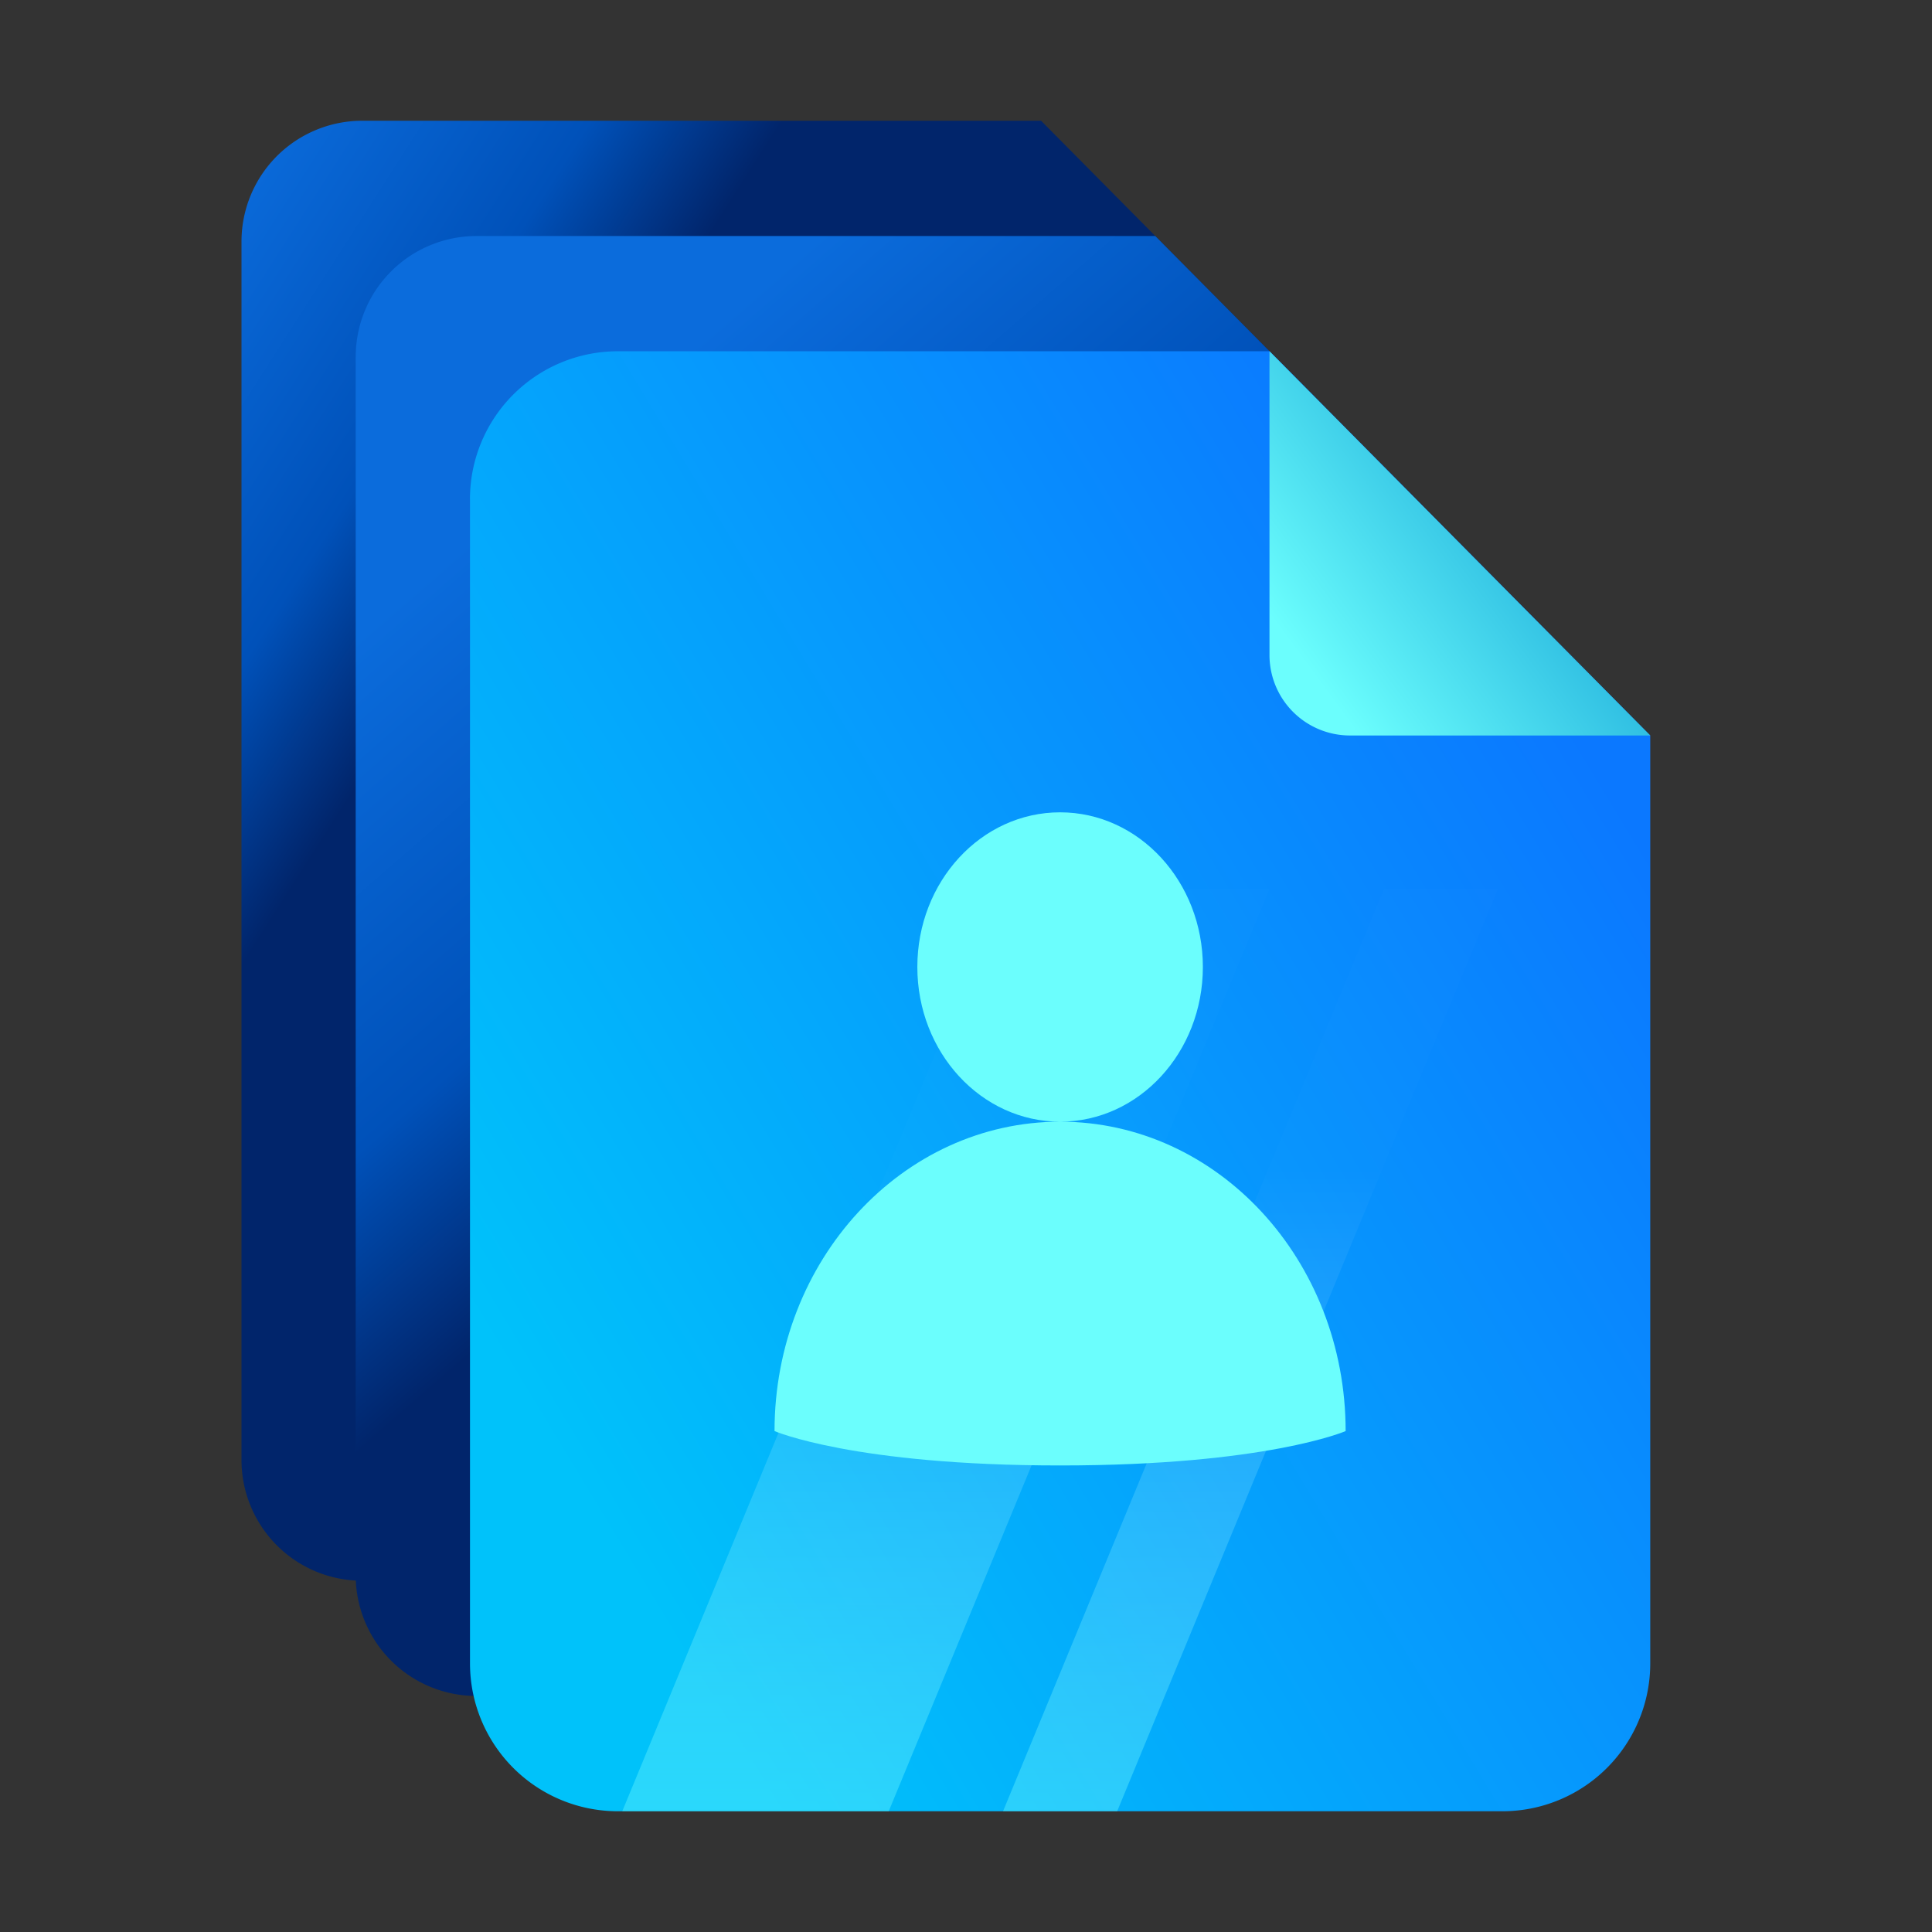
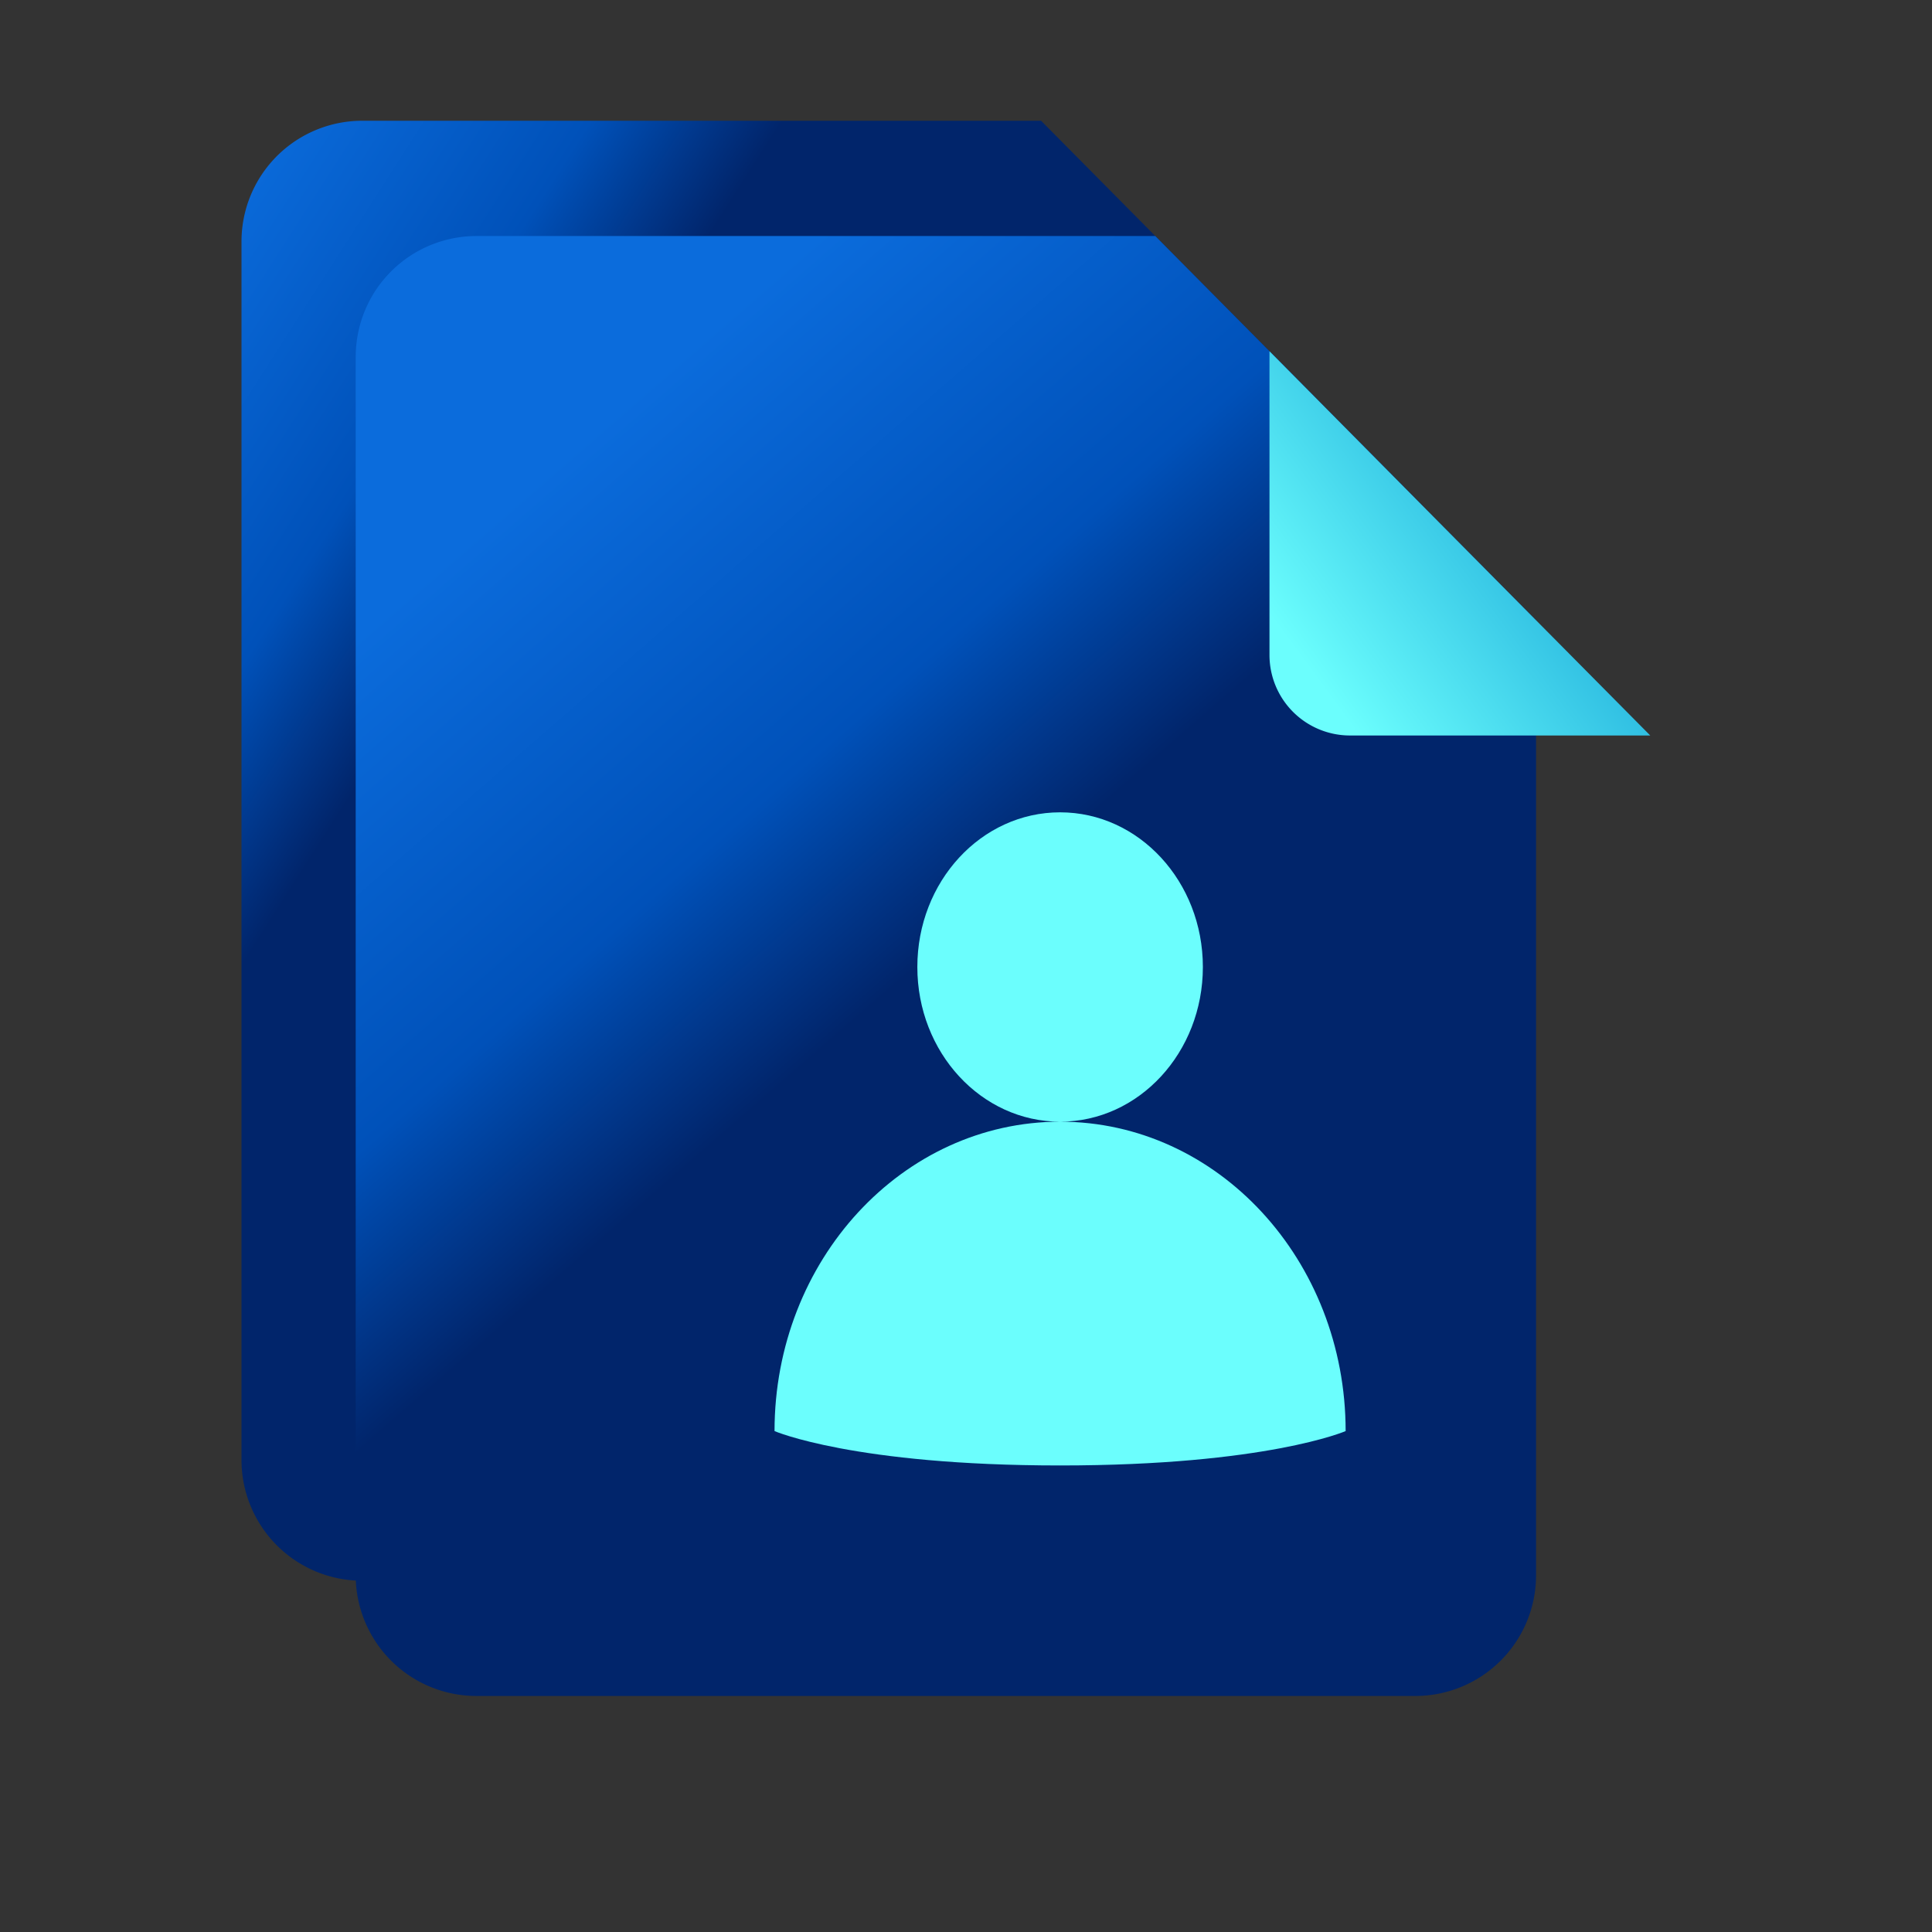
<svg xmlns="http://www.w3.org/2000/svg" width="48" height="48" viewBox="0 0 48 48" fill="none">
  <rect x="0" y="0" width="48" height="48" fill="#333333" stroke="none" />
  <path fill-rule="evenodd" clip-rule="evenodd" d="M6 6a3 3 0 0 1 3-3h16.865l9.46 9.546v23.727a3 3 0 0 1-3 3H9a3 3 0 0 1-3-3V6Z" fill="url(#a)" />
  <path fill-rule="evenodd" clip-rule="evenodd" d="M8.838 8.864a3 3 0 0 1 3-3h16.865l9.46 9.545v23.727a3 3 0 0 1-3 3H11.837a3 3 0 0 1-3-3V8.864Z" fill="url(#b)" />
-   <path fill-rule="evenodd" clip-rule="evenodd" d="M11.676 12.4a3.673 3.673 0 0 1 3.672-3.673h16.193L41 18.273v23.054A3.673 3.673 0 0 1 37.326 45H15.35a3.673 3.673 0 0 1-3.673-3.673V12.4Z" fill="url(#c)" />
  <g opacity=".575">
-     <path d="M24.919 22.09h6.622L22.08 45H15.46l9.459-22.91Z" fill="url(#d)" />
-     <path d="M34.378 22.09h2.838L27.756 45H24.92l9.46-22.91Z" fill="url(#e)" />
-   </g>
+     </g>
  <path fill-rule="evenodd" clip-rule="evenodd" d="M26.338 27.868c1.959 0 3.547-1.72 3.547-3.843 0-2.122-1.588-3.843-3.547-3.843-1.96 0-3.547 1.72-3.547 3.843s1.588 3.843 3.547 3.843Zm0 0c3.918 0 7.094 3.442 7.094 7.687 0 0-1.97.854-7.094.854-5.124 0-7.095-.854-7.095-.854 0-4.245 3.177-7.687 7.095-7.687Z" fill="#6BFEFD" />
  <path fill-rule="evenodd" clip-rule="evenodd" d="M31.54 8.727v7.546a2 2 0 0 0 2 2H41l-9.46-9.546Z" fill="url(#f)" />
  <defs>
    <linearGradient id="a" x1="16.405" y1="7.773" x2="7.097" y2="1.816" gradientUnits="userSpaceOnUse">
      <stop stop-color="#01256B" />
      <stop offset=".365" stop-color="#0051B9" />
      <stop offset=".994" stop-color="#0B6CDC" />
    </linearGradient>
    <linearGradient id="b" x1="33.725" y1="14.493" x2="23.629" y2="2.882" gradientUnits="userSpaceOnUse">
      <stop stop-color="#01256B" />
      <stop offset=".365" stop-color="#0051B9" />
      <stop offset=".994" stop-color="#0B6CDC" />
    </linearGradient>
    <linearGradient id="c" x1="23.487" y1="52.043" x2="49.974" y2="35.993" gradientUnits="userSpaceOnUse">
      <stop stop-color="#00C2FA" />
      <stop offset="1" stop-color="#0B78FF" />
    </linearGradient>
    <linearGradient id="d" x1="28.594" y1="28.907" x2="28.594" y2="54.545" gradientUnits="userSpaceOnUse">
      <stop stop-color="#fff" stop-opacity=".01" />
      <stop offset="1" stop-color="#1DFFFD" />
    </linearGradient>
    <linearGradient id="e" x1="28.594" y1="28.907" x2="28.594" y2="54.545" gradientUnits="userSpaceOnUse">
      <stop stop-color="#fff" stop-opacity=".01" />
      <stop offset="1" stop-color="#1DFFFD" />
    </linearGradient>
    <linearGradient id="f" x1="32.913" y1="17.287" x2="41.259" y2="11.145" gradientUnits="userSpaceOnUse">
      <stop offset=".008" stop-color="#6BFEFD" />
      <stop offset=".586" stop-color="#2FBEE2" />
      <stop offset="1" stop-color="#187CC6" />
    </linearGradient>
  </defs>
</svg>